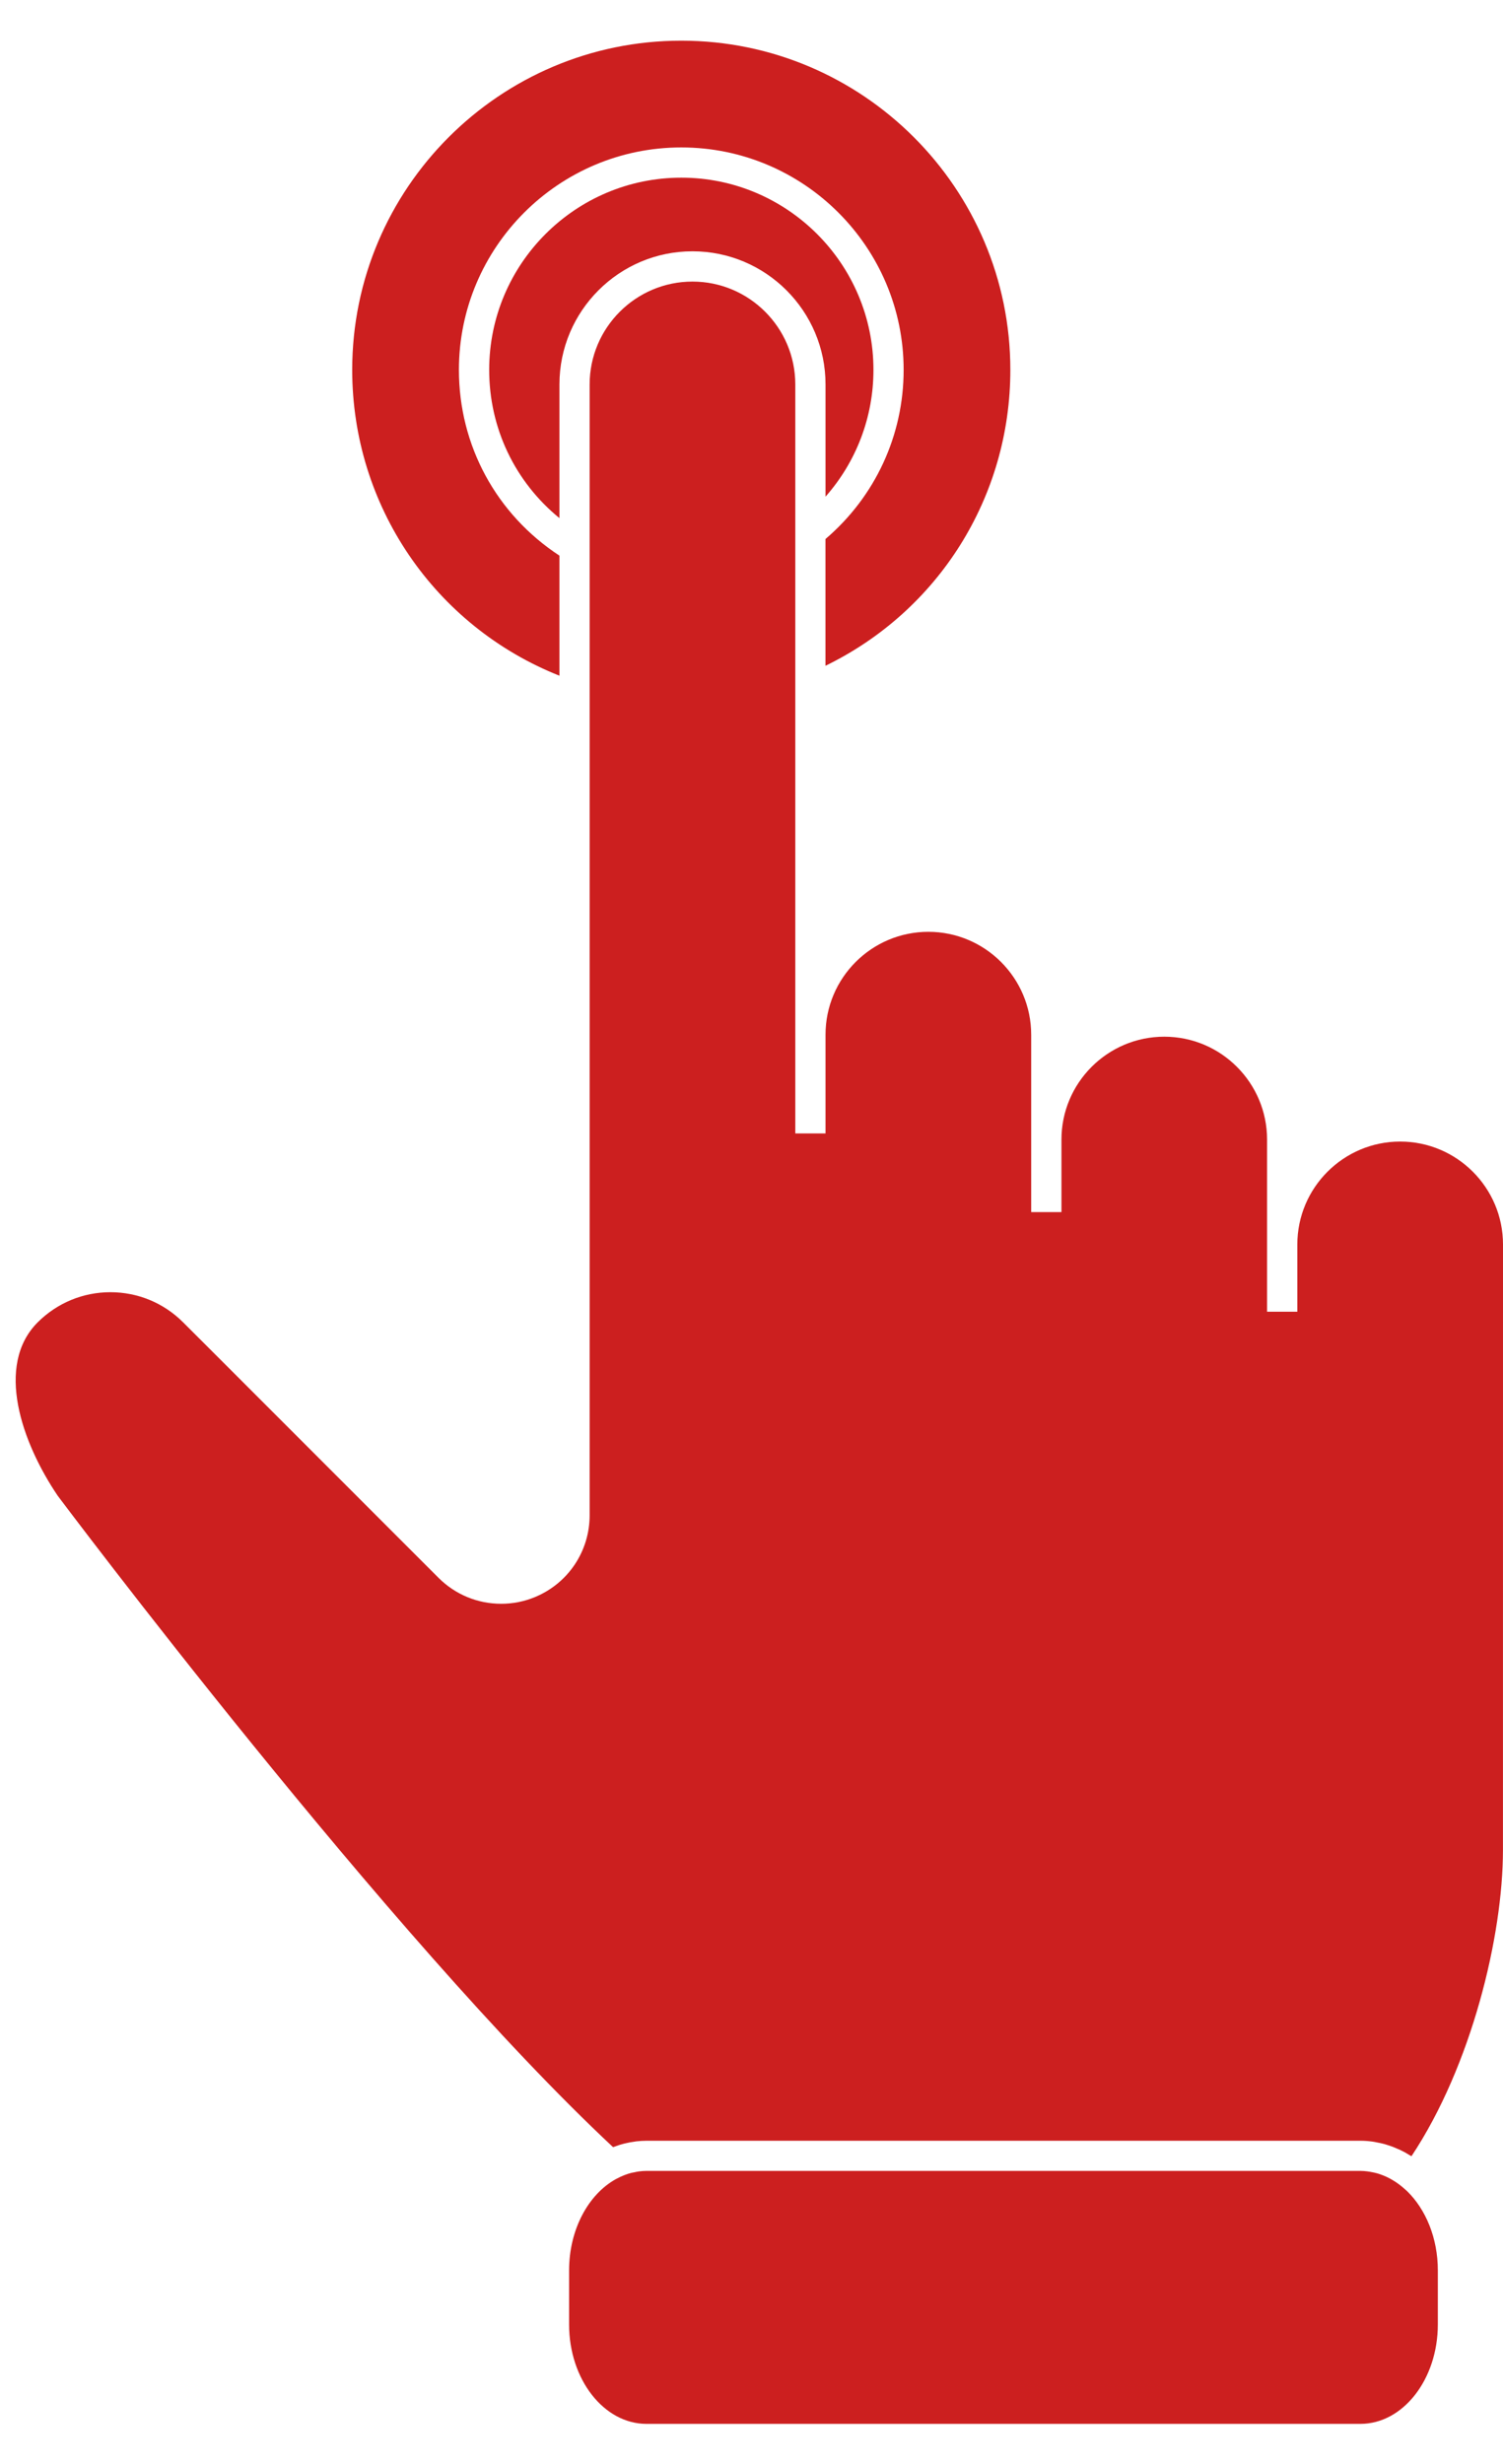
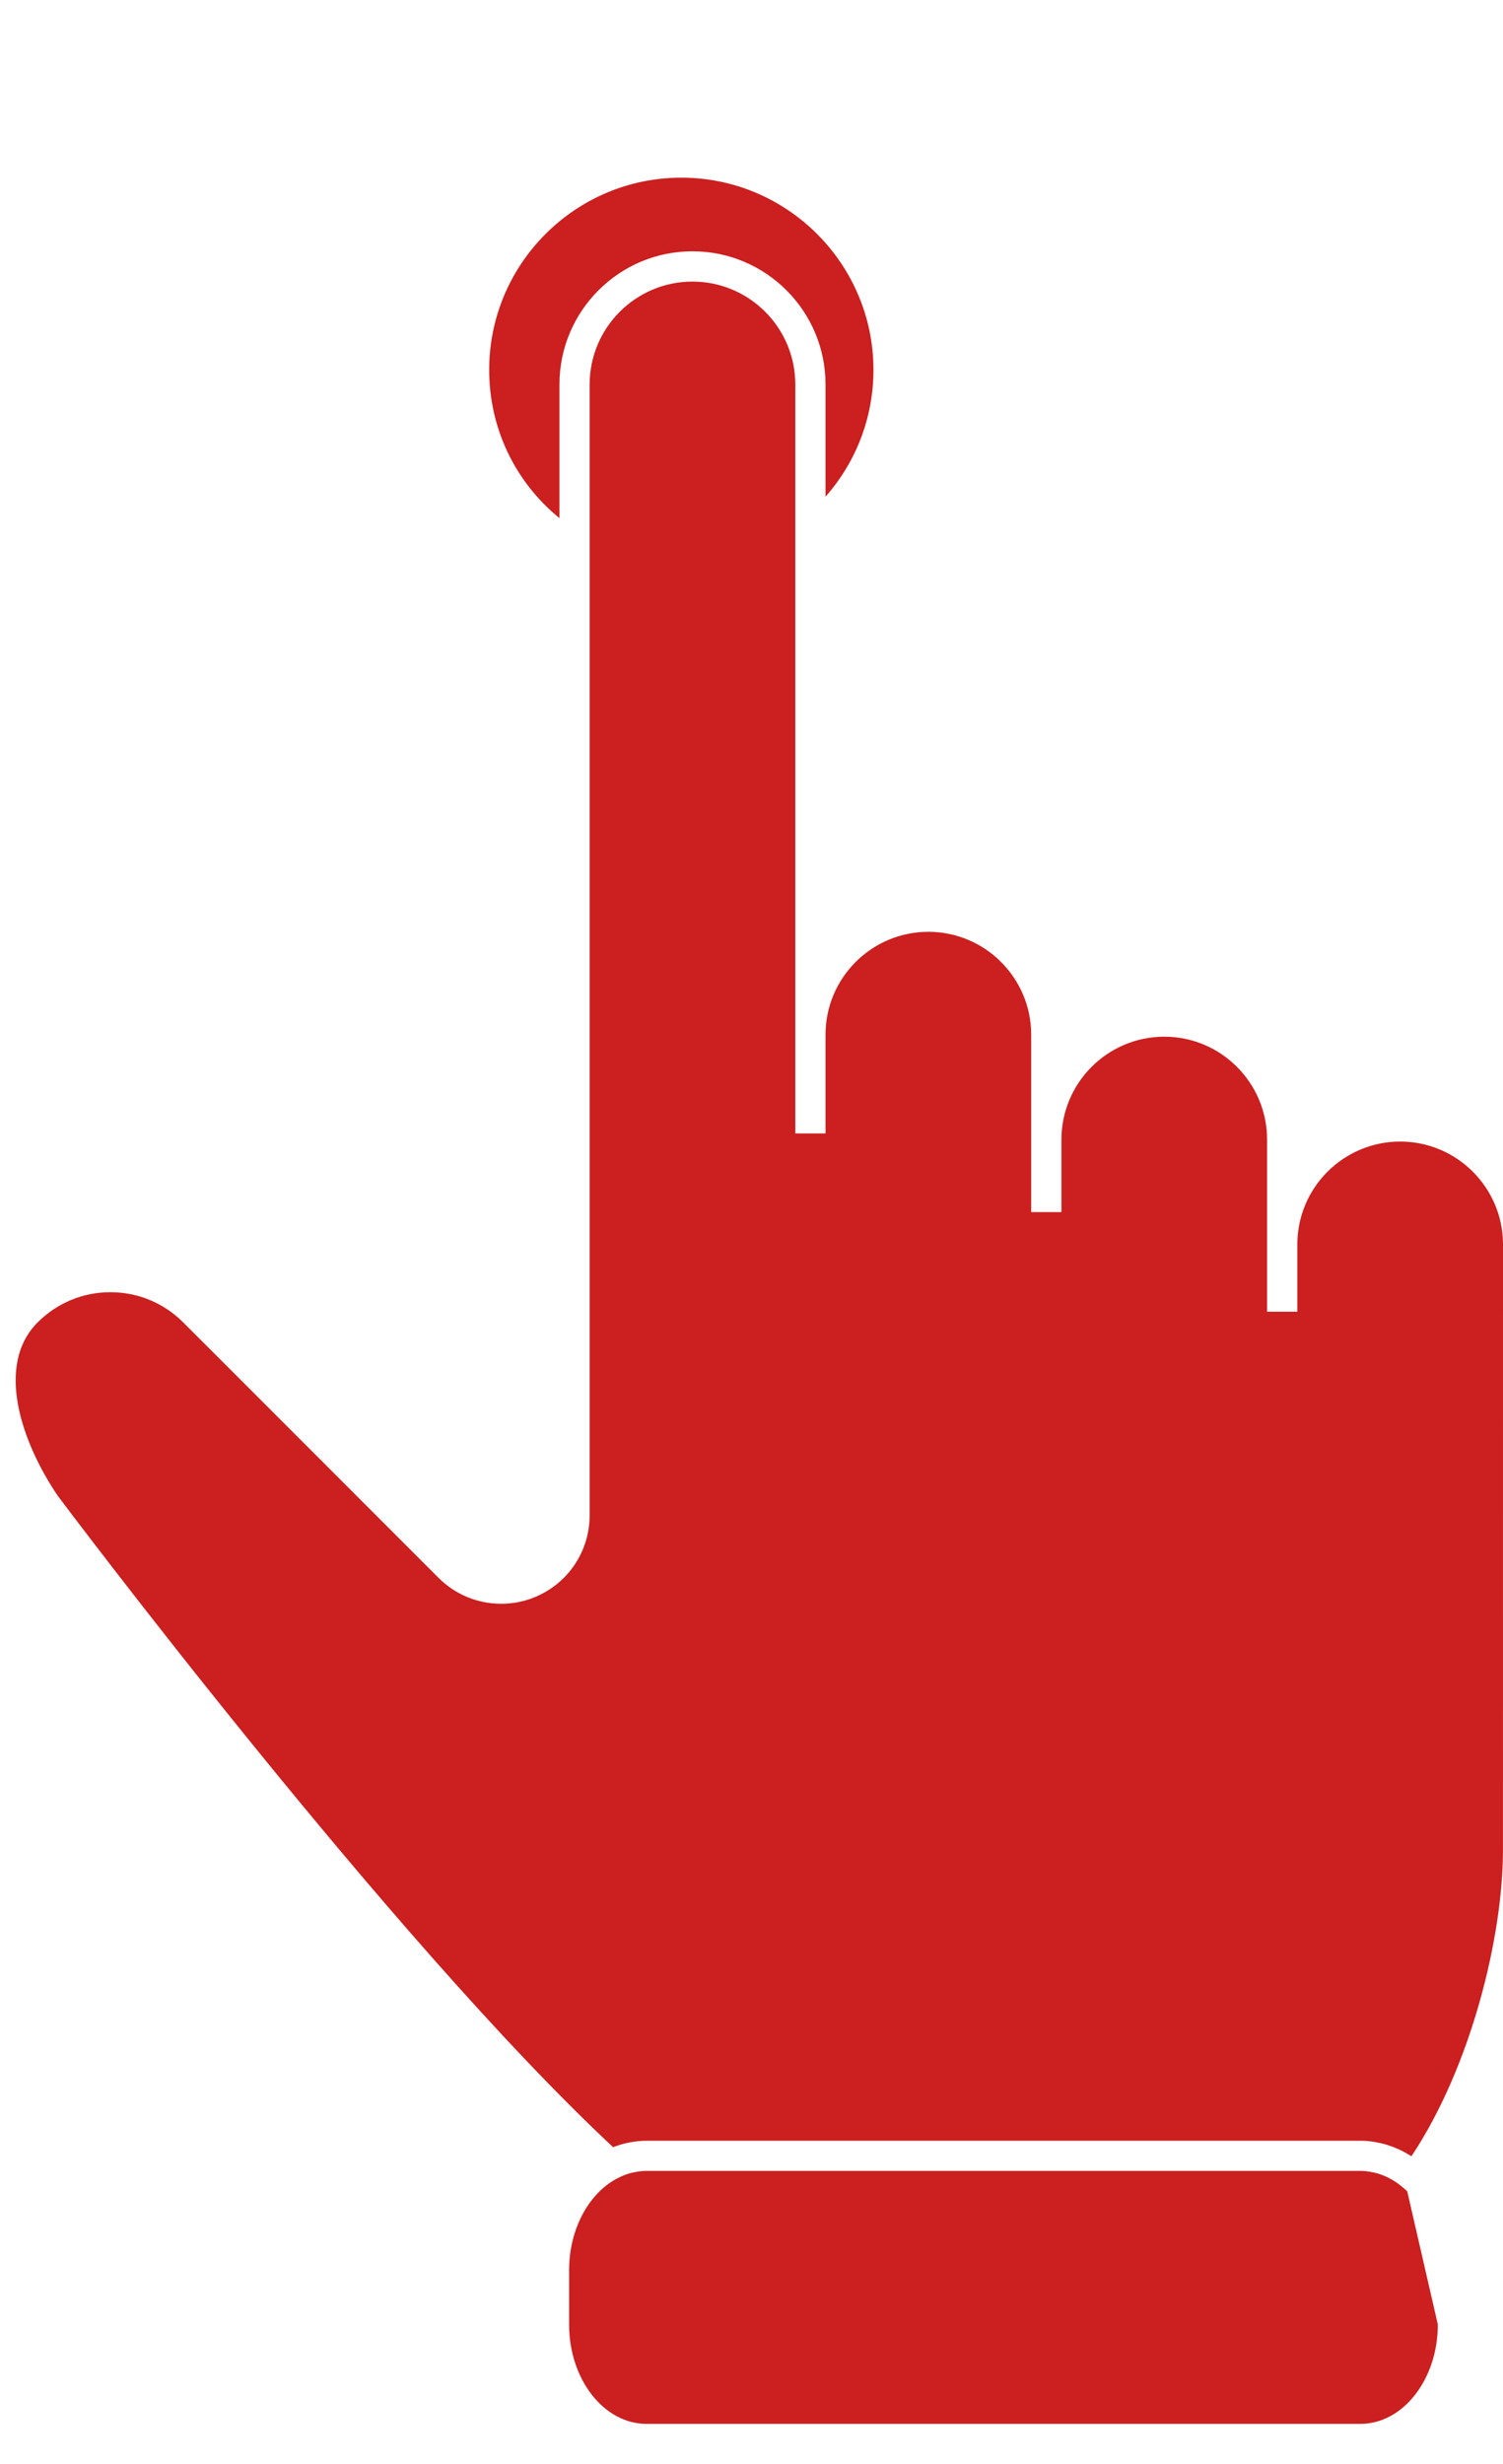
<svg xmlns="http://www.w3.org/2000/svg" width="36" height="59" viewBox="0 0 36 59" fill="none">
  <path d="M13.4 9.204V12.406C12.336 11.538 11.717 10.253 11.717 8.856C11.717 6.318 13.781 4.254 16.319 4.254C18.856 4.254 20.921 6.319 20.921 8.856C20.921 9.988 20.509 11.058 19.773 11.892V9.204C19.773 7.447 18.344 6.017 16.586 6.017C14.829 6.017 13.4 7.447 13.4 9.204H13.4Z" fill="#CC1F1F" />
-   <path d="M8.436 8.856C8.436 4.51 11.971 0.974 16.318 0.974C20.664 0.974 24.2 4.51 24.2 8.856C24.2 11.9 22.479 14.625 19.772 15.941V12.906C20.964 11.889 21.644 10.423 21.644 8.856C21.644 5.919 19.255 3.53 16.318 3.53C13.382 3.53 10.992 5.919 10.992 8.856C10.992 10.666 11.888 12.314 13.4 13.304V16.179C10.41 14.991 8.436 12.109 8.436 8.856V8.856Z" fill="#CC1F1F" />
-   <path d="M34.439 55.656C34.439 56.968 33.607 58.036 32.584 58.036H15.485C14.462 58.036 13.631 56.968 13.631 55.656V54.361C13.631 53.385 14.09 52.544 14.747 52.178L14.784 52.159C14.839 52.129 14.895 52.104 14.951 52.082C14.96 52.078 14.968 52.076 14.978 52.072C15.026 52.054 15.074 52.038 15.123 52.026C15.152 52.019 15.181 52.014 15.21 52.009C15.24 52.003 15.27 51.996 15.301 51.992C15.362 51.984 15.423 51.979 15.485 51.979H32.585C32.642 51.979 32.697 51.984 32.752 51.991C32.772 51.993 32.793 51.996 32.813 52C32.847 52.006 32.879 52.013 32.912 52.019C32.938 52.025 32.963 52.031 32.989 52.038C33.01 52.045 33.03 52.052 33.051 52.058C33.262 52.129 33.462 52.248 33.646 52.413L33.706 52.467C34.151 52.902 34.439 53.588 34.439 54.36L34.439 55.656Z" fill="#CC1F1F" />
+   <path d="M34.439 55.656C34.439 56.968 33.607 58.036 32.584 58.036H15.485C14.462 58.036 13.631 56.968 13.631 55.656V54.361C13.631 53.385 14.09 52.544 14.747 52.178L14.784 52.159C14.839 52.129 14.895 52.104 14.951 52.082C14.96 52.078 14.968 52.076 14.978 52.072C15.026 52.054 15.074 52.038 15.123 52.026C15.152 52.019 15.181 52.014 15.21 52.009C15.24 52.003 15.27 51.996 15.301 51.992C15.362 51.984 15.423 51.979 15.485 51.979H32.585C32.642 51.979 32.697 51.984 32.752 51.991C32.772 51.993 32.793 51.996 32.813 52C32.847 52.006 32.879 52.013 32.912 52.019C32.938 52.025 32.963 52.031 32.989 52.038C33.01 52.045 33.03 52.052 33.051 52.058C33.262 52.129 33.462 52.248 33.646 52.413L33.706 52.467L34.439 55.656Z" fill="#CC1F1F" />
  <path d="M35.999 44.295C35.999 46.35 35.247 49.461 33.808 51.627C33.795 51.619 33.784 51.614 33.771 51.607C33.7 51.562 33.628 51.521 33.553 51.485C33.518 51.469 33.484 51.454 33.449 51.44C33.392 51.414 33.336 51.392 33.277 51.373C33.24 51.36 33.203 51.349 33.165 51.338C33.103 51.321 33.04 51.307 32.976 51.296C32.944 51.29 32.911 51.282 32.878 51.278C32.781 51.265 32.685 51.257 32.584 51.257L15.487 51.257C15.406 51.257 15.325 51.263 15.245 51.271C15.224 51.274 15.203 51.277 15.182 51.281C15.12 51.289 15.06 51.3 15.001 51.314C14.981 51.318 14.961 51.323 14.941 51.328C14.874 51.345 14.807 51.366 14.743 51.39C14.733 51.393 14.724 51.396 14.714 51.401C14.704 51.404 14.694 51.407 14.684 51.41C9.326 46.407 1.454 35.908 1.384 35.816C0.52 34.542 -0.125 32.69 0.903 31.661C1.369 31.197 1.987 30.94 2.644 30.94C3.303 30.94 3.921 31.197 4.386 31.661L5.399 32.673V32.673L10.505 37.78C10.905 38.179 11.438 38.4 12.005 38.4C12.284 38.4 12.557 38.346 12.815 38.239C13.61 37.91 14.123 37.141 14.123 36.281L14.123 17.193V9.205C14.123 7.847 15.228 6.742 16.586 6.742C17.944 6.742 19.049 7.846 19.049 9.205V27.138H19.773V24.774C19.773 23.416 20.877 22.311 22.236 22.311C23.594 22.311 24.699 23.416 24.699 24.774V29.022H25.424V27.286C25.424 25.927 26.529 24.822 27.887 24.822C29.246 24.822 30.349 25.928 30.349 27.286V31.407H31.074V29.796C31.074 28.438 32.179 27.333 33.537 27.333C34.895 27.333 36 28.438 36 29.796L35.999 44.295L35.999 44.295Z" fill="#CC1F1F" />
</svg>